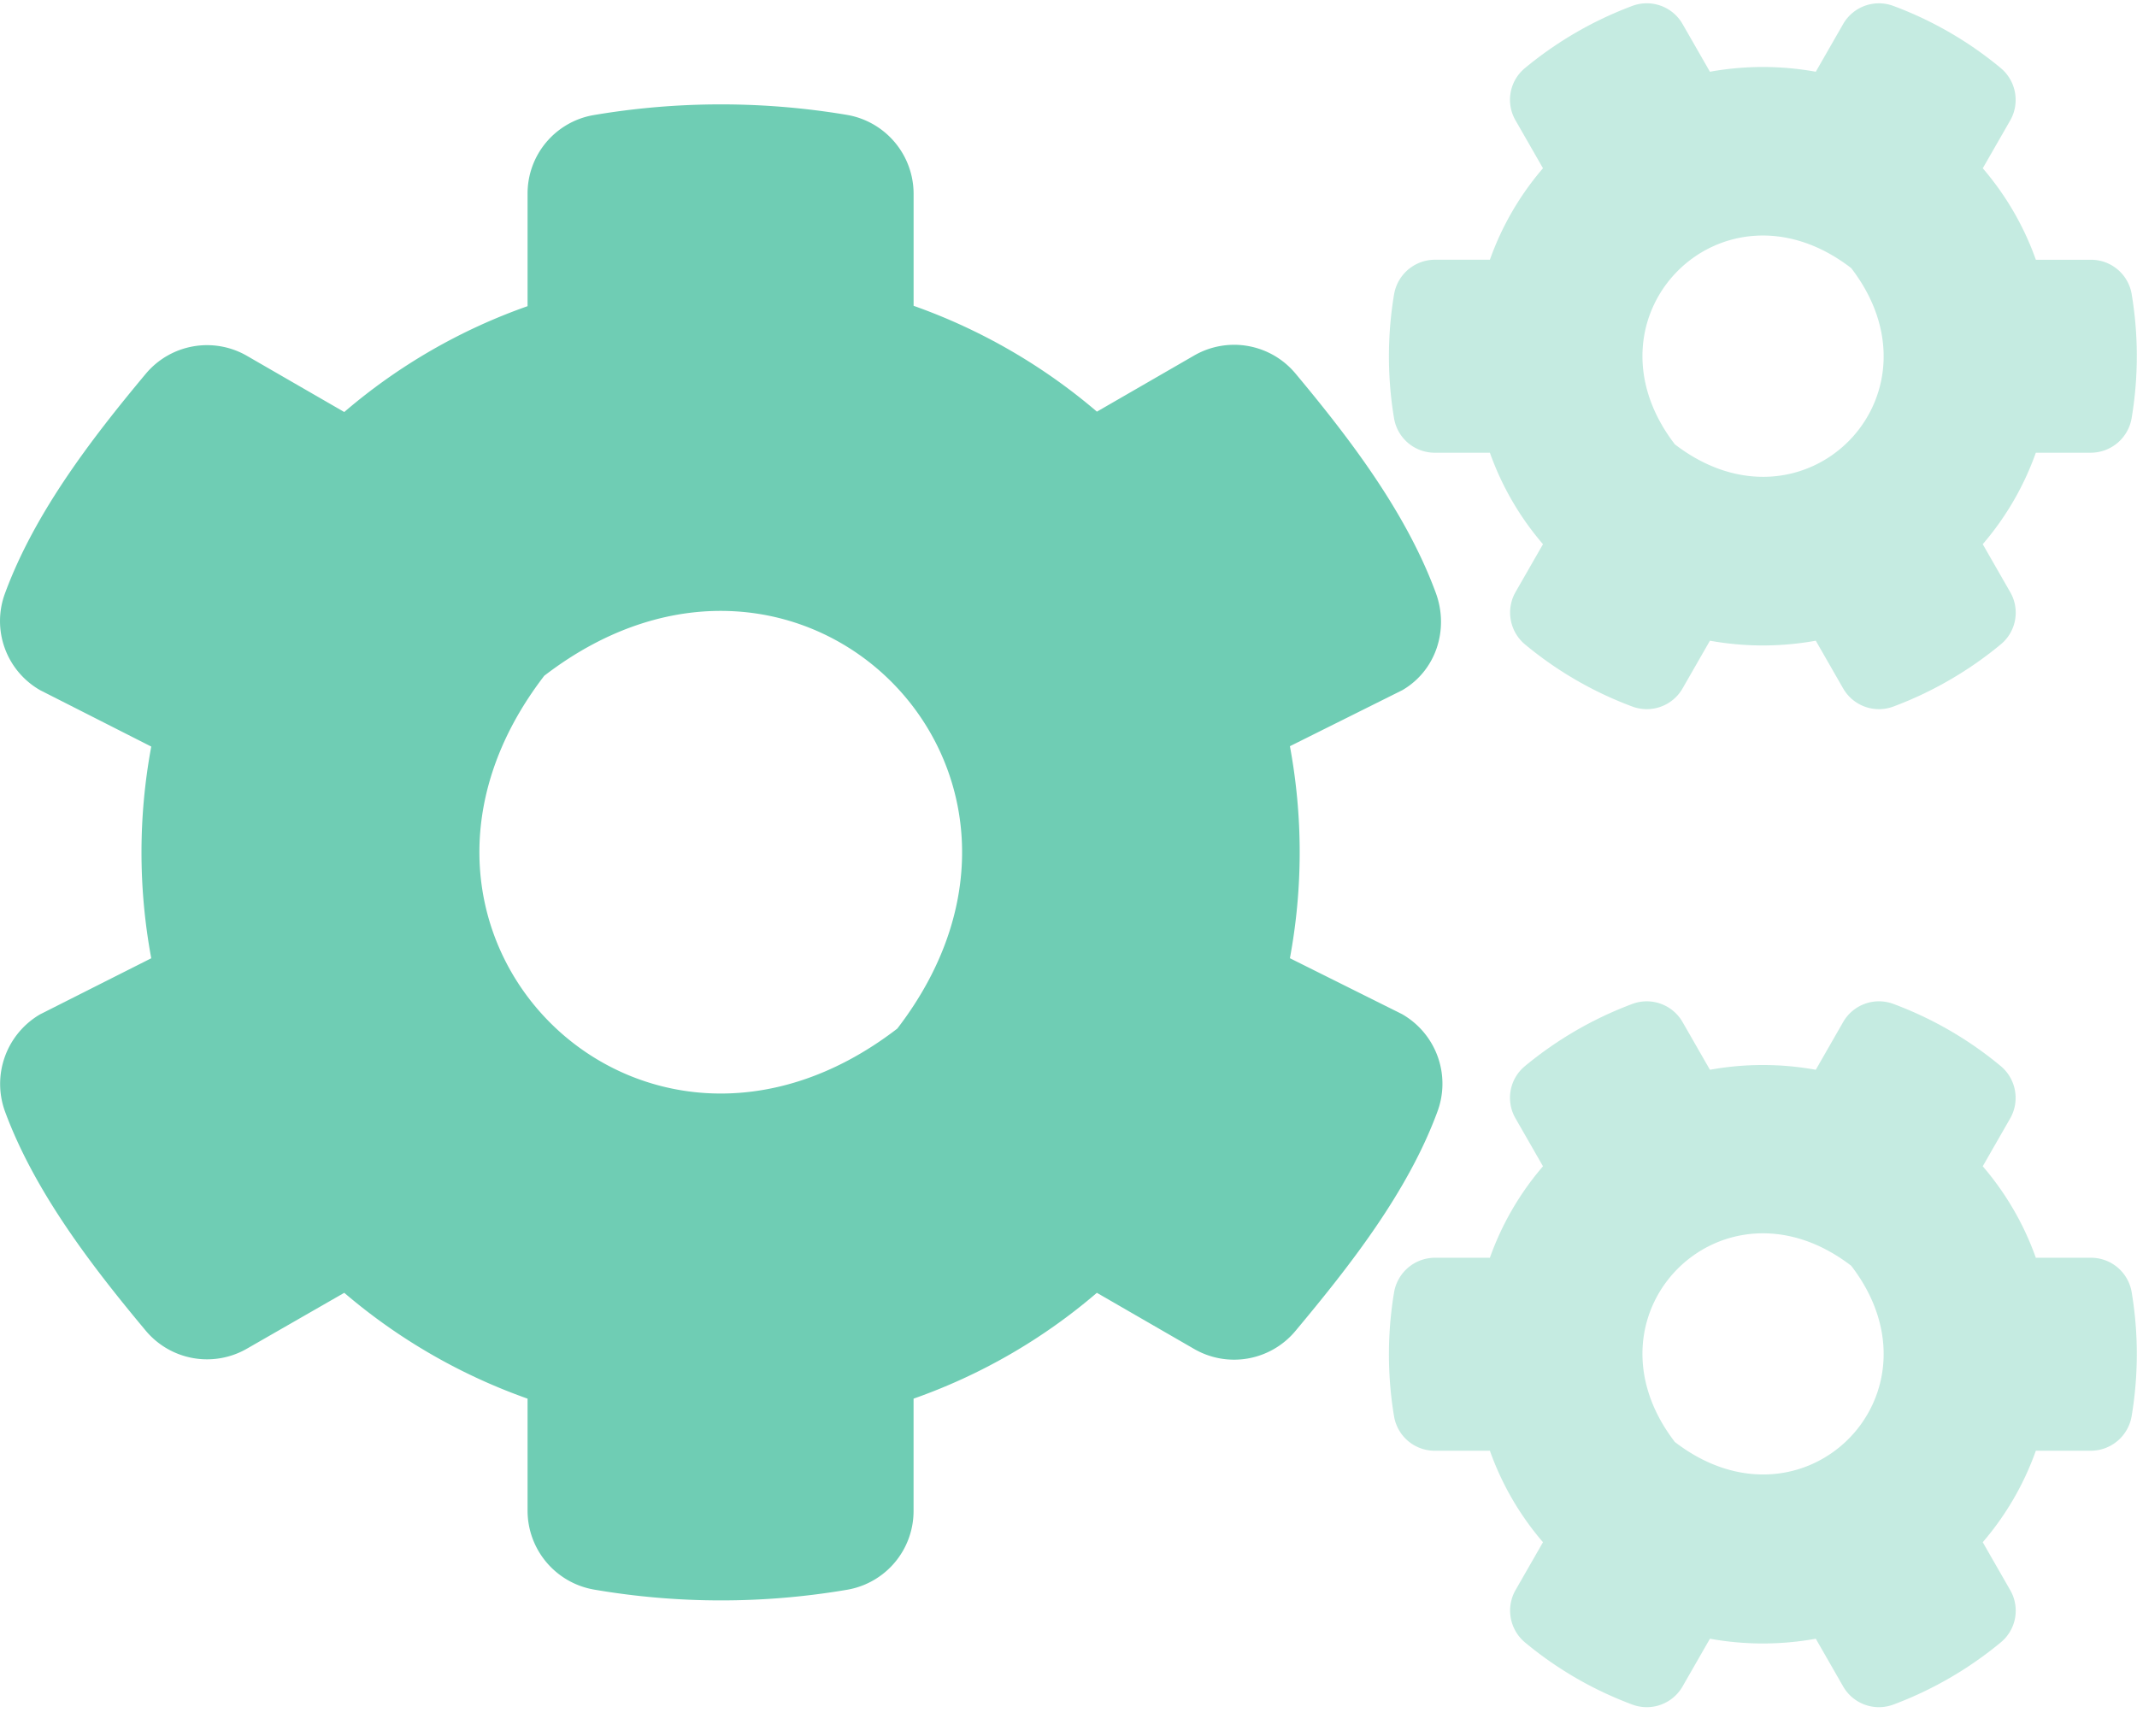
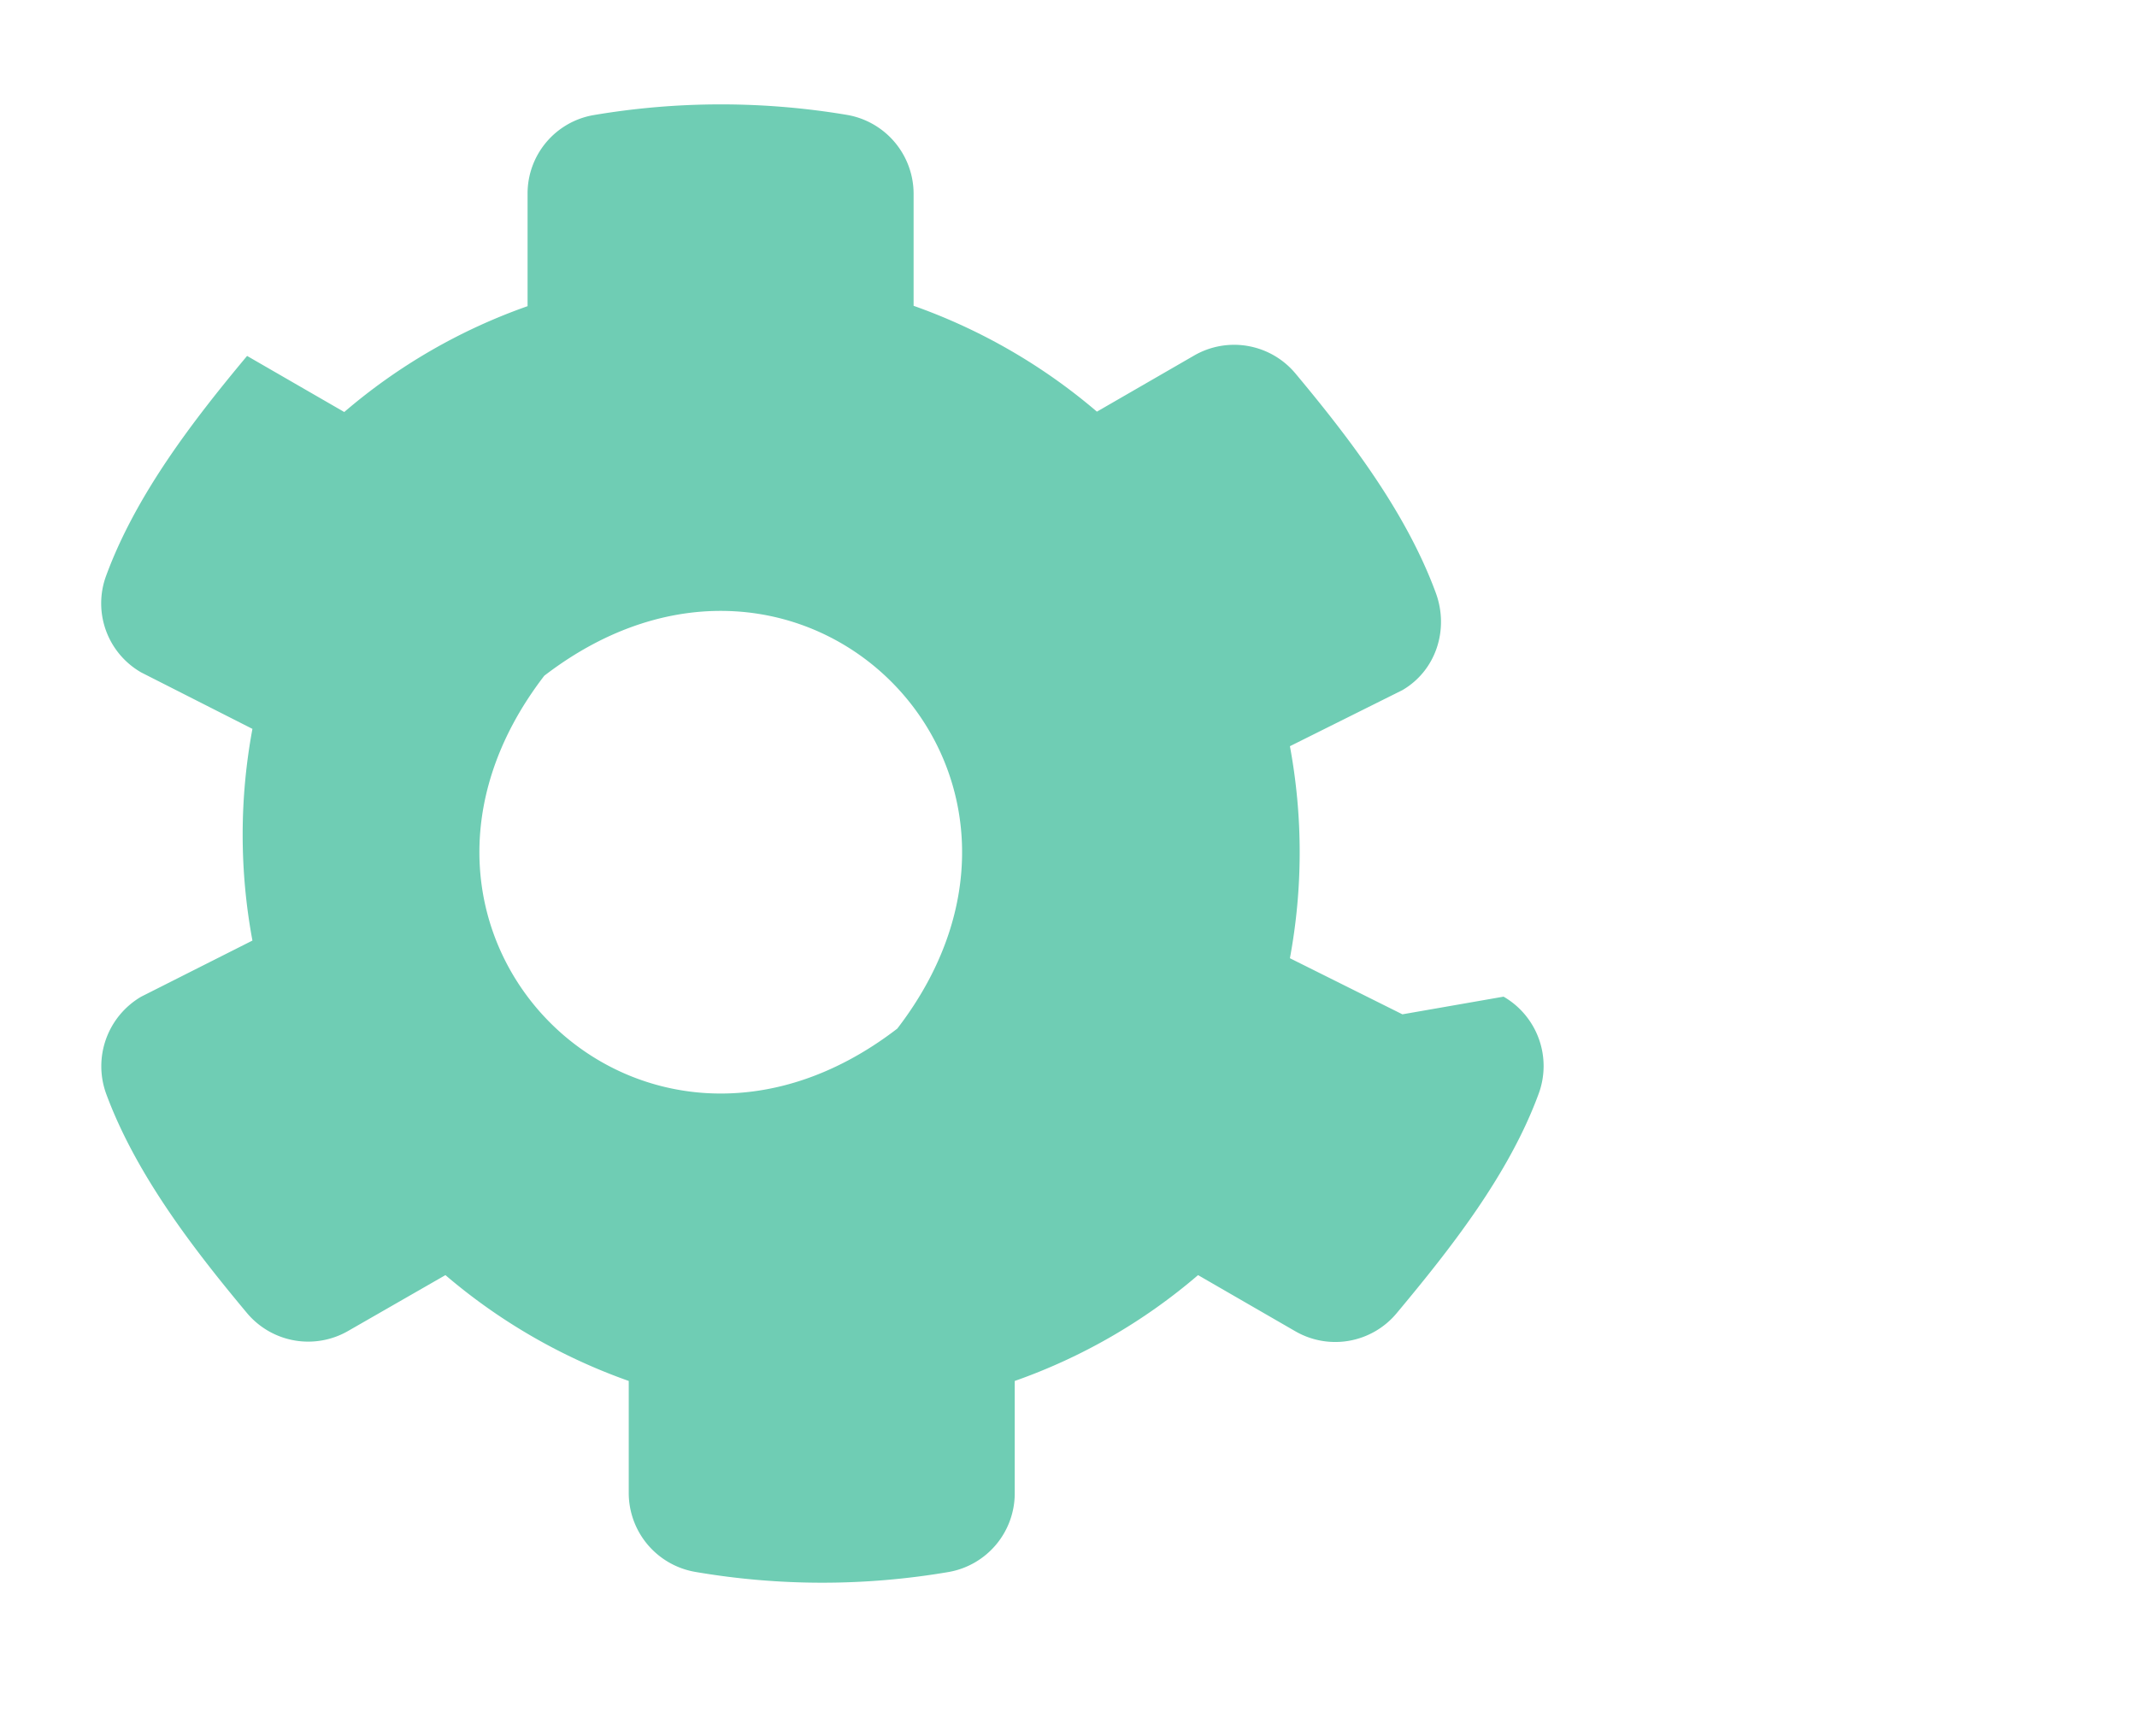
<svg xmlns="http://www.w3.org/2000/svg" width="64" height="52" fill="none">
-   <path opacity=".4" d="M63.84 38.7a1.234 1.234 0 0 0-1.22-1.03h-1.65a8.633 8.633 0 0 0-1.59-2.74l.82-1.43a1.241 1.241 0 0 0-.28-1.57 11.052 11.052 0 0 0-3.21-1.86 1.236 1.236 0 0 0-1.51.54l-.82 1.43a8.886 8.886 0 0 0-3.17 0l-.82-1.43a1.237 1.237 0 0 0-1.51-.54 11.183 11.183 0 0 0-3.21 1.86 1.23 1.23 0 0 0-.28 1.57l.82 1.43a8.633 8.633 0 0 0-1.59 2.74h-1.65a1.243 1.243 0 0 0-1.22 1.04 11.262 11.262 0 0 0 0 3.71 1.234 1.234 0 0 0 1.22 1.03h1.65a8.631 8.631 0 0 0 1.59 2.74l-.82 1.43a1.242 1.242 0 0 0 .28 1.57 11.047 11.047 0 0 0 3.21 1.86 1.236 1.236 0 0 0 1.51-.54l.82-1.43c1.048.19 2.122.19 3.17 0l.82 1.43a1.236 1.236 0 0 0 1.51.54 11.18 11.18 0 0 0 3.21-1.86 1.23 1.23 0 0 0 .28-1.57l-.82-1.43a8.631 8.631 0 0 0 1.59-2.74h1.65a1.243 1.243 0 0 0 1.22-1.04c.205-1.228.206-2.482 0-3.71Zm-13.679 4.49c-2.96-3.85 1.43-8.24 5.28-5.28 2.959 3.849-1.43 8.239-5.28 5.279Zm13.68-34.38a1.234 1.234 0 0 0-1.22-1.03h-1.65a8.632 8.632 0 0 0-1.59-2.74l.82-1.43a1.242 1.242 0 0 0-.28-1.57A11.05 11.05 0 0 0 56.71.18 1.236 1.236 0 0 0 55.2.719l-.82 1.43a8.886 8.886 0 0 0-3.17 0l-.82-1.43a1.236 1.236 0 0 0-1.51-.54 11.182 11.182 0 0 0-3.21 1.86 1.23 1.23 0 0 0-.28 1.57l.82 1.43a8.632 8.632 0 0 0-1.59 2.74h-1.65a1.243 1.243 0 0 0-1.22 1.04 11.262 11.262 0 0 0 0 3.71 1.234 1.234 0 0 0 1.22 1.03h1.65a8.631 8.631 0 0 0 1.59 2.74l-.82 1.43a1.242 1.242 0 0 0 .28 1.57 11.047 11.047 0 0 0 3.21 1.86 1.236 1.236 0 0 0 1.51-.54l.82-1.43c1.048.19 2.122.19 3.17 0l.82 1.43a1.236 1.236 0 0 0 1.51.54 11.18 11.18 0 0 0 3.21-1.86 1.23 1.23 0 0 0 .28-1.57l-.82-1.43a8.631 8.631 0 0 0 1.59-2.74h1.65a1.243 1.243 0 0 0 1.22-1.04c.205-1.228.206-2.482 0-3.71Zm-13.68 4.5c-2.96-3.85 1.43-8.25 5.28-5.28 2.959 3.849-1.43 8.239-5.28 5.279Z" fill="#6FCDB4" />
-   <path d="m42 30.379-3.369-1.68c.39-2.098.39-4.25 0-6.35l3.37-1.68c1.01-.59 1.4-1.82 1-2.91-.89-2.42-2.59-4.64-4.21-6.58a2.393 2.393 0 0 0-3.03-.53l-2.91 1.68a17.367 17.367 0 0 0-5.49-3.17V5.8a2.4 2.4 0 0 0-2-2.36 22.806 22.806 0 0 0-7.6.01A2.382 2.382 0 0 0 15.8 5.8v3.37a17.179 17.179 0 0 0-5.49 3.17L7.4 10.66a2.392 2.392 0 0 0-3.03.53c-1.62 1.94-3.33 4.16-4.22 6.58a2.384 2.384 0 0 0 1.05 2.9l3.33 1.69a17.324 17.324 0 0 0 0 6.34l-3.33 1.68a2.413 2.413 0 0 0-1.05 2.91c.89 2.41 2.6 4.63 4.22 6.57a2.393 2.393 0 0 0 3.03.53l2.91-1.67a17.364 17.364 0 0 0 5.49 3.17v3.36a2.4 2.4 0 0 0 2 2.36c2.512.43 5.078.43 7.59 0a2.393 2.393 0 0 0 1.97-2.36v-3.36a17.177 17.177 0 0 0 5.49-3.17l2.91 1.68a2.391 2.391 0 0 0 3.03-.53c1.62-1.94 3.37-4.16 4.26-6.58a2.4 2.4 0 0 0-1.05-2.91Zm-15.13.43c-7.7 5.92-16.49-2.87-10.57-10.57 7.7-5.92 16.491 2.87 10.571 10.57h-.001Z" fill="#6FCDB4" />
+   <path d="m42 30.379-3.369-1.68c.39-2.098.39-4.25 0-6.35l3.37-1.68c1.01-.59 1.4-1.82 1-2.91-.89-2.42-2.59-4.64-4.21-6.58a2.393 2.393 0 0 0-3.03-.53l-2.91 1.68a17.367 17.367 0 0 0-5.49-3.17V5.8a2.4 2.4 0 0 0-2-2.36 22.806 22.806 0 0 0-7.6.01A2.382 2.382 0 0 0 15.8 5.8v3.37a17.179 17.179 0 0 0-5.49 3.17L7.4 10.66c-1.62 1.94-3.33 4.16-4.22 6.58a2.384 2.384 0 0 0 1.05 2.9l3.33 1.69a17.324 17.324 0 0 0 0 6.34l-3.33 1.68a2.413 2.413 0 0 0-1.05 2.91c.89 2.41 2.6 4.63 4.22 6.57a2.393 2.393 0 0 0 3.03.53l2.91-1.67a17.364 17.364 0 0 0 5.49 3.17v3.36a2.4 2.4 0 0 0 2 2.36c2.512.43 5.078.43 7.59 0a2.393 2.393 0 0 0 1.97-2.36v-3.36a17.177 17.177 0 0 0 5.49-3.17l2.91 1.68a2.391 2.391 0 0 0 3.03-.53c1.62-1.94 3.37-4.16 4.26-6.58a2.4 2.4 0 0 0-1.05-2.91Zm-15.13.43c-7.7 5.92-16.49-2.87-10.57-10.57 7.7-5.92 16.491 2.87 10.571 10.57h-.001Z" fill="#6FCDB4" />
</svg>